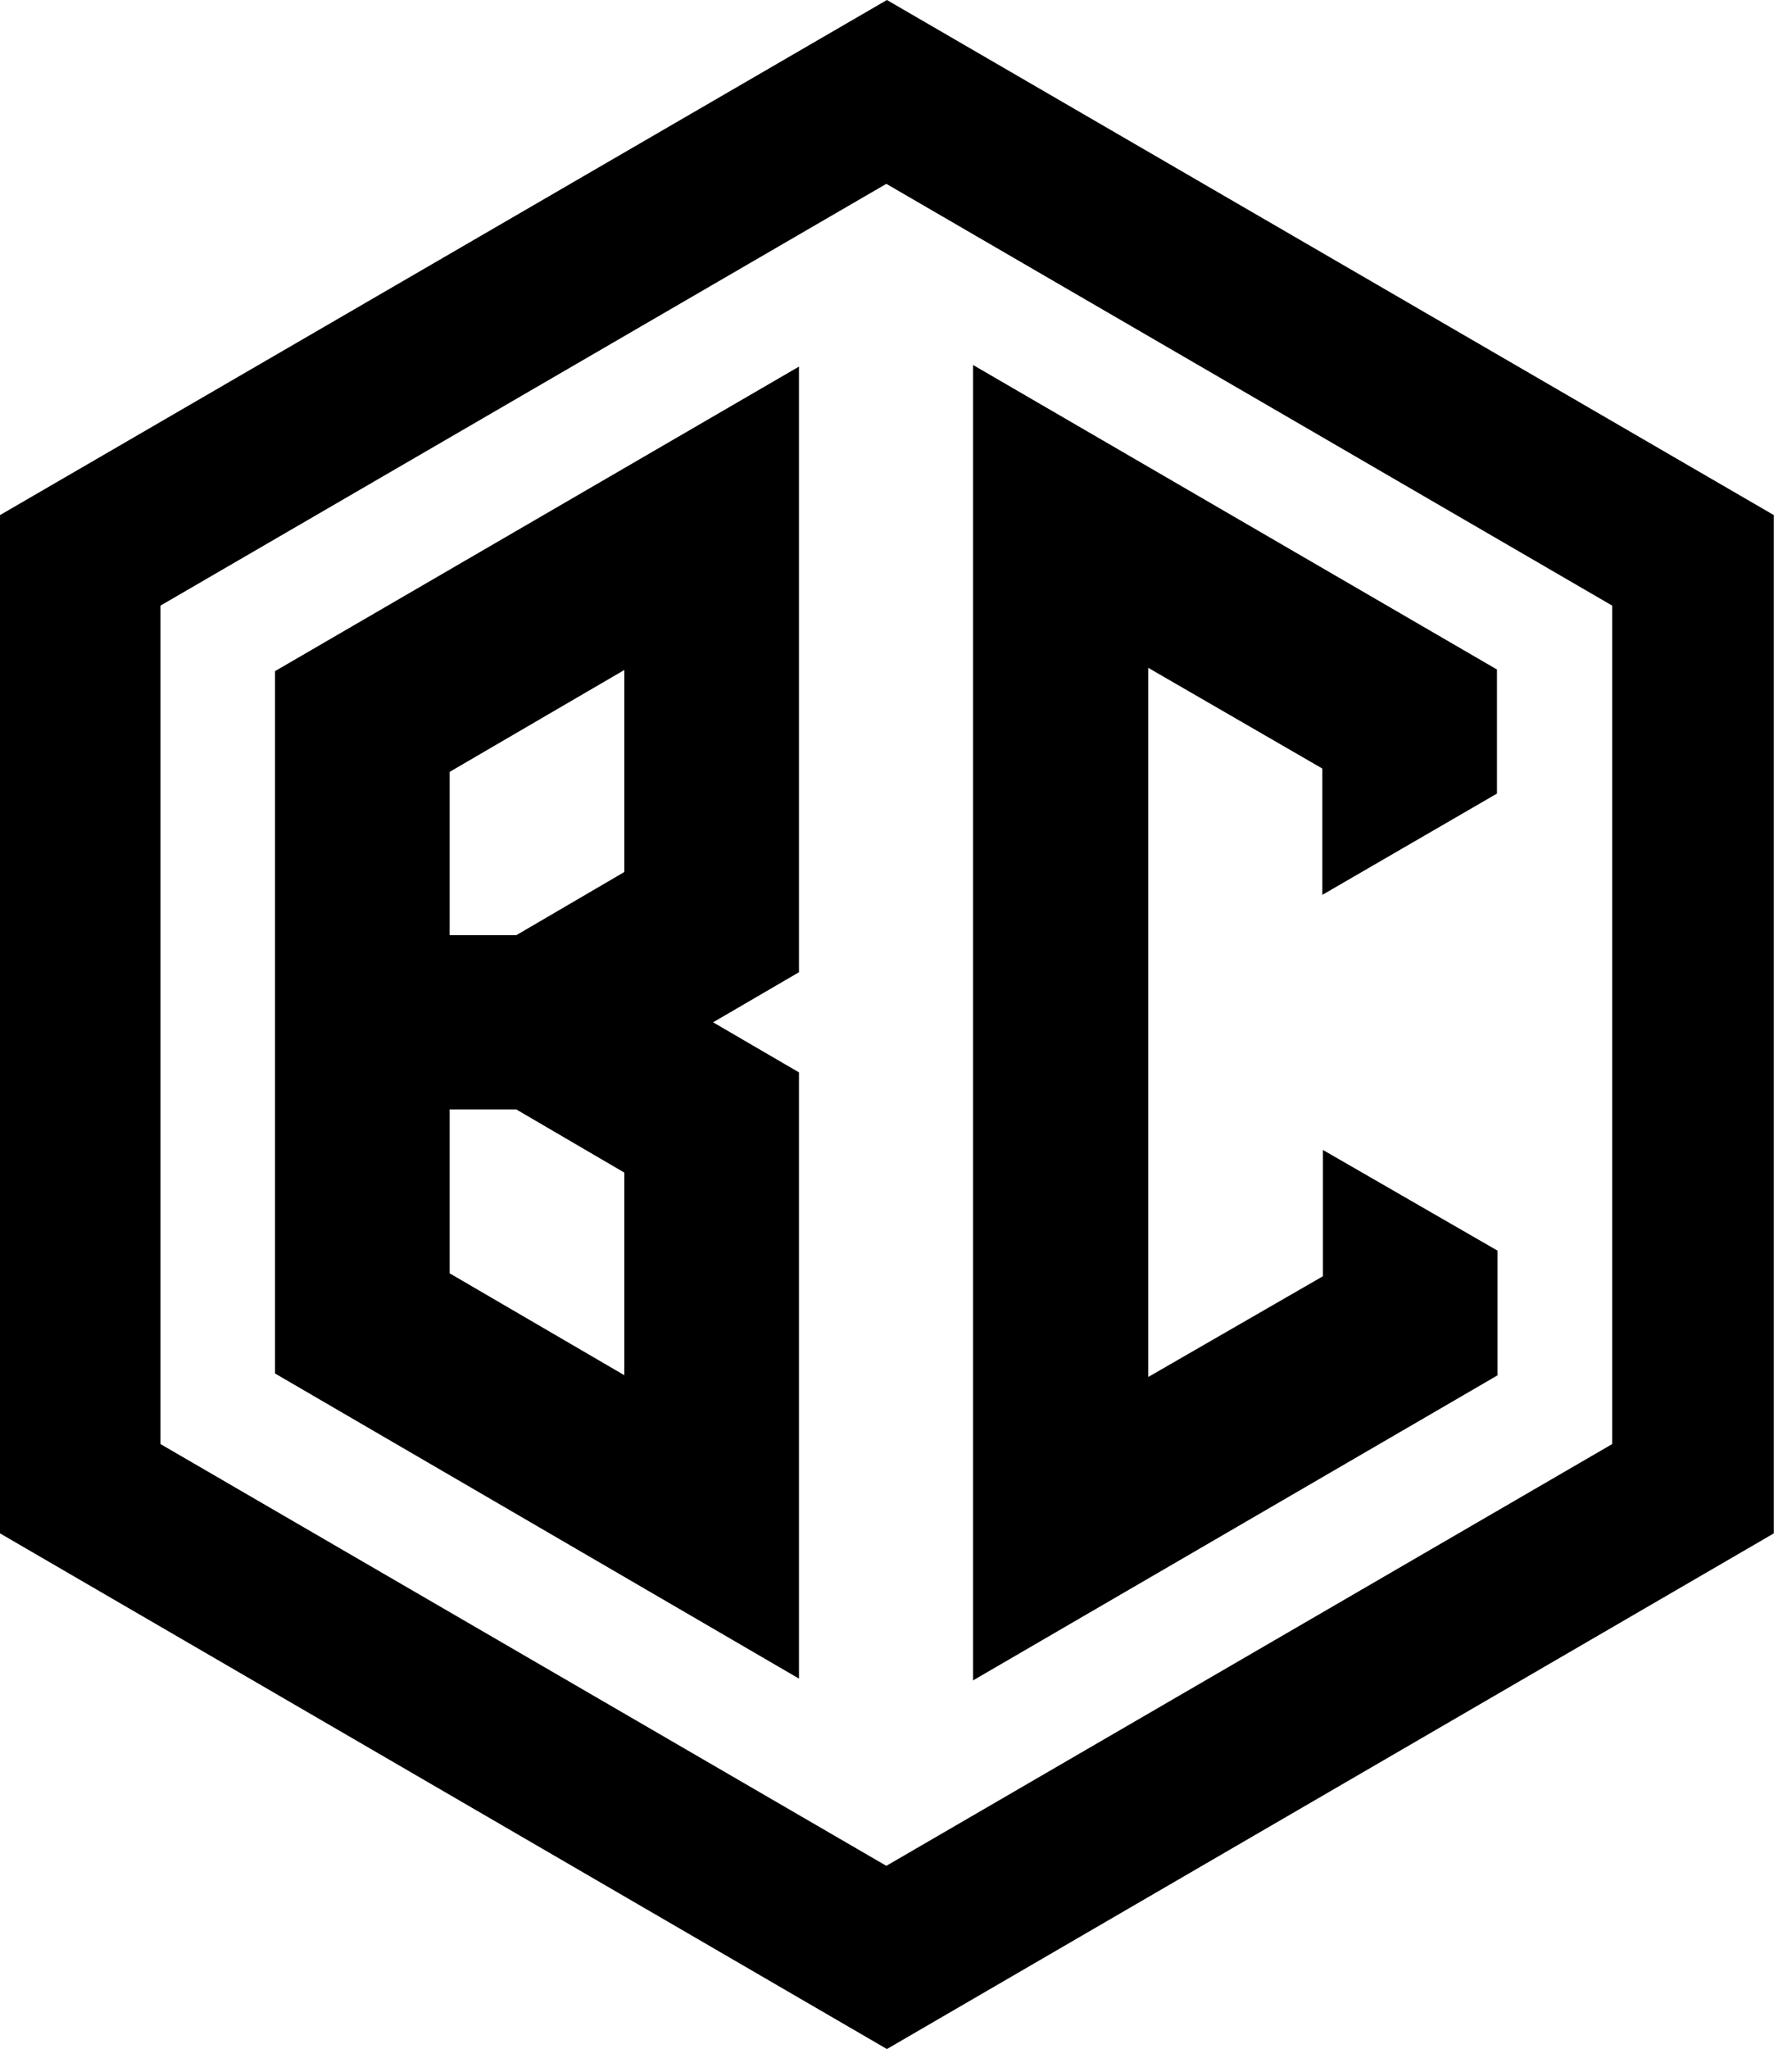
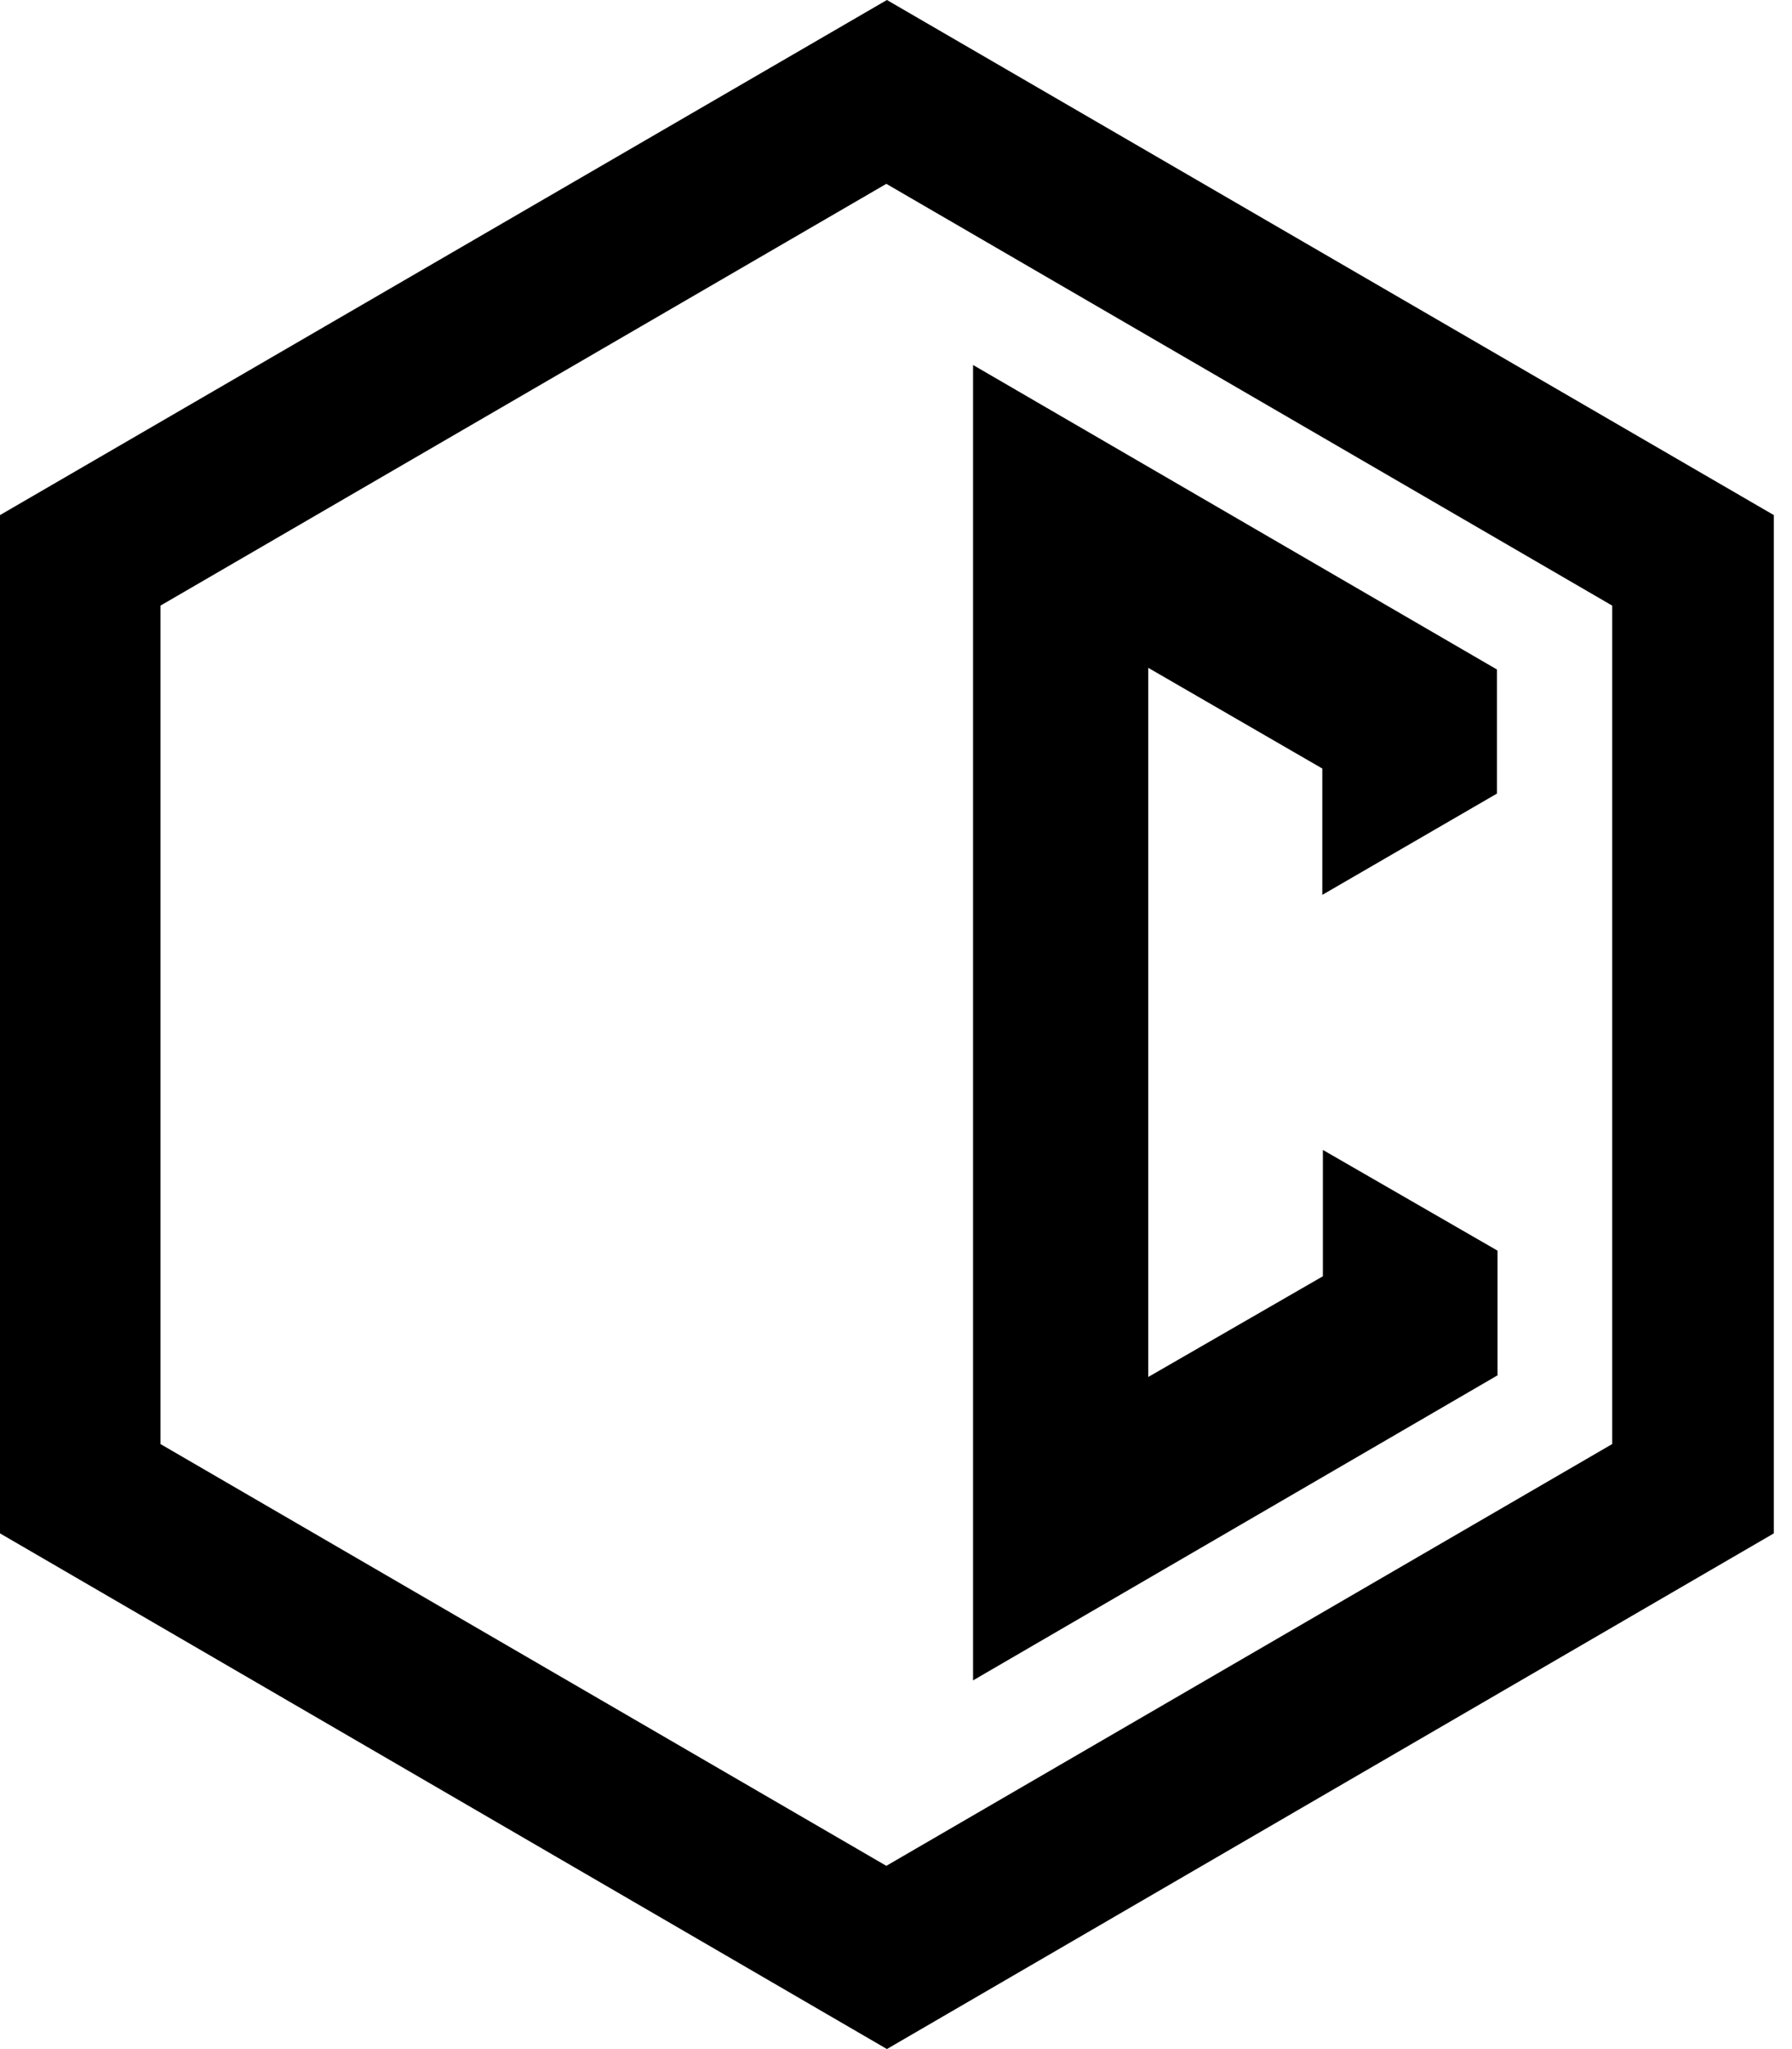
<svg xmlns="http://www.w3.org/2000/svg" version="1.1" width="28" height="32" viewBox="0 0 28 32">
  <path d="M13.858 0l-13.858 8.044v15.902l13.858 8.053 13.858-8.053v-15.902l-13.858-8.044zM25.191 22.551l-11.342 6.587-11.342-6.587v-13.093l11.342-6.587 11.342 6.587v13.093z" />
  <path d="M23.39 10.455v1.938l-2.729 1.582v-1.973l-2.72-1.573v11.075l2.729-1.573v-1.973l2.729 1.573v1.947l-8.195 4.764v-20.542l8.187 4.756z" />
-   <path d="M4.297 10.48v10.969l8.187 4.765v-9.467l-1.342-0.782 1.342-0.782v-9.458l-8.187 4.756zM9.755 21.476l-2.729-1.591v-2.56h1.040l1.689 0.987v3.165zM9.755 13.618l-1.689 0.987h-1.040v-2.551l2.729-1.591v3.156z" />
</svg>